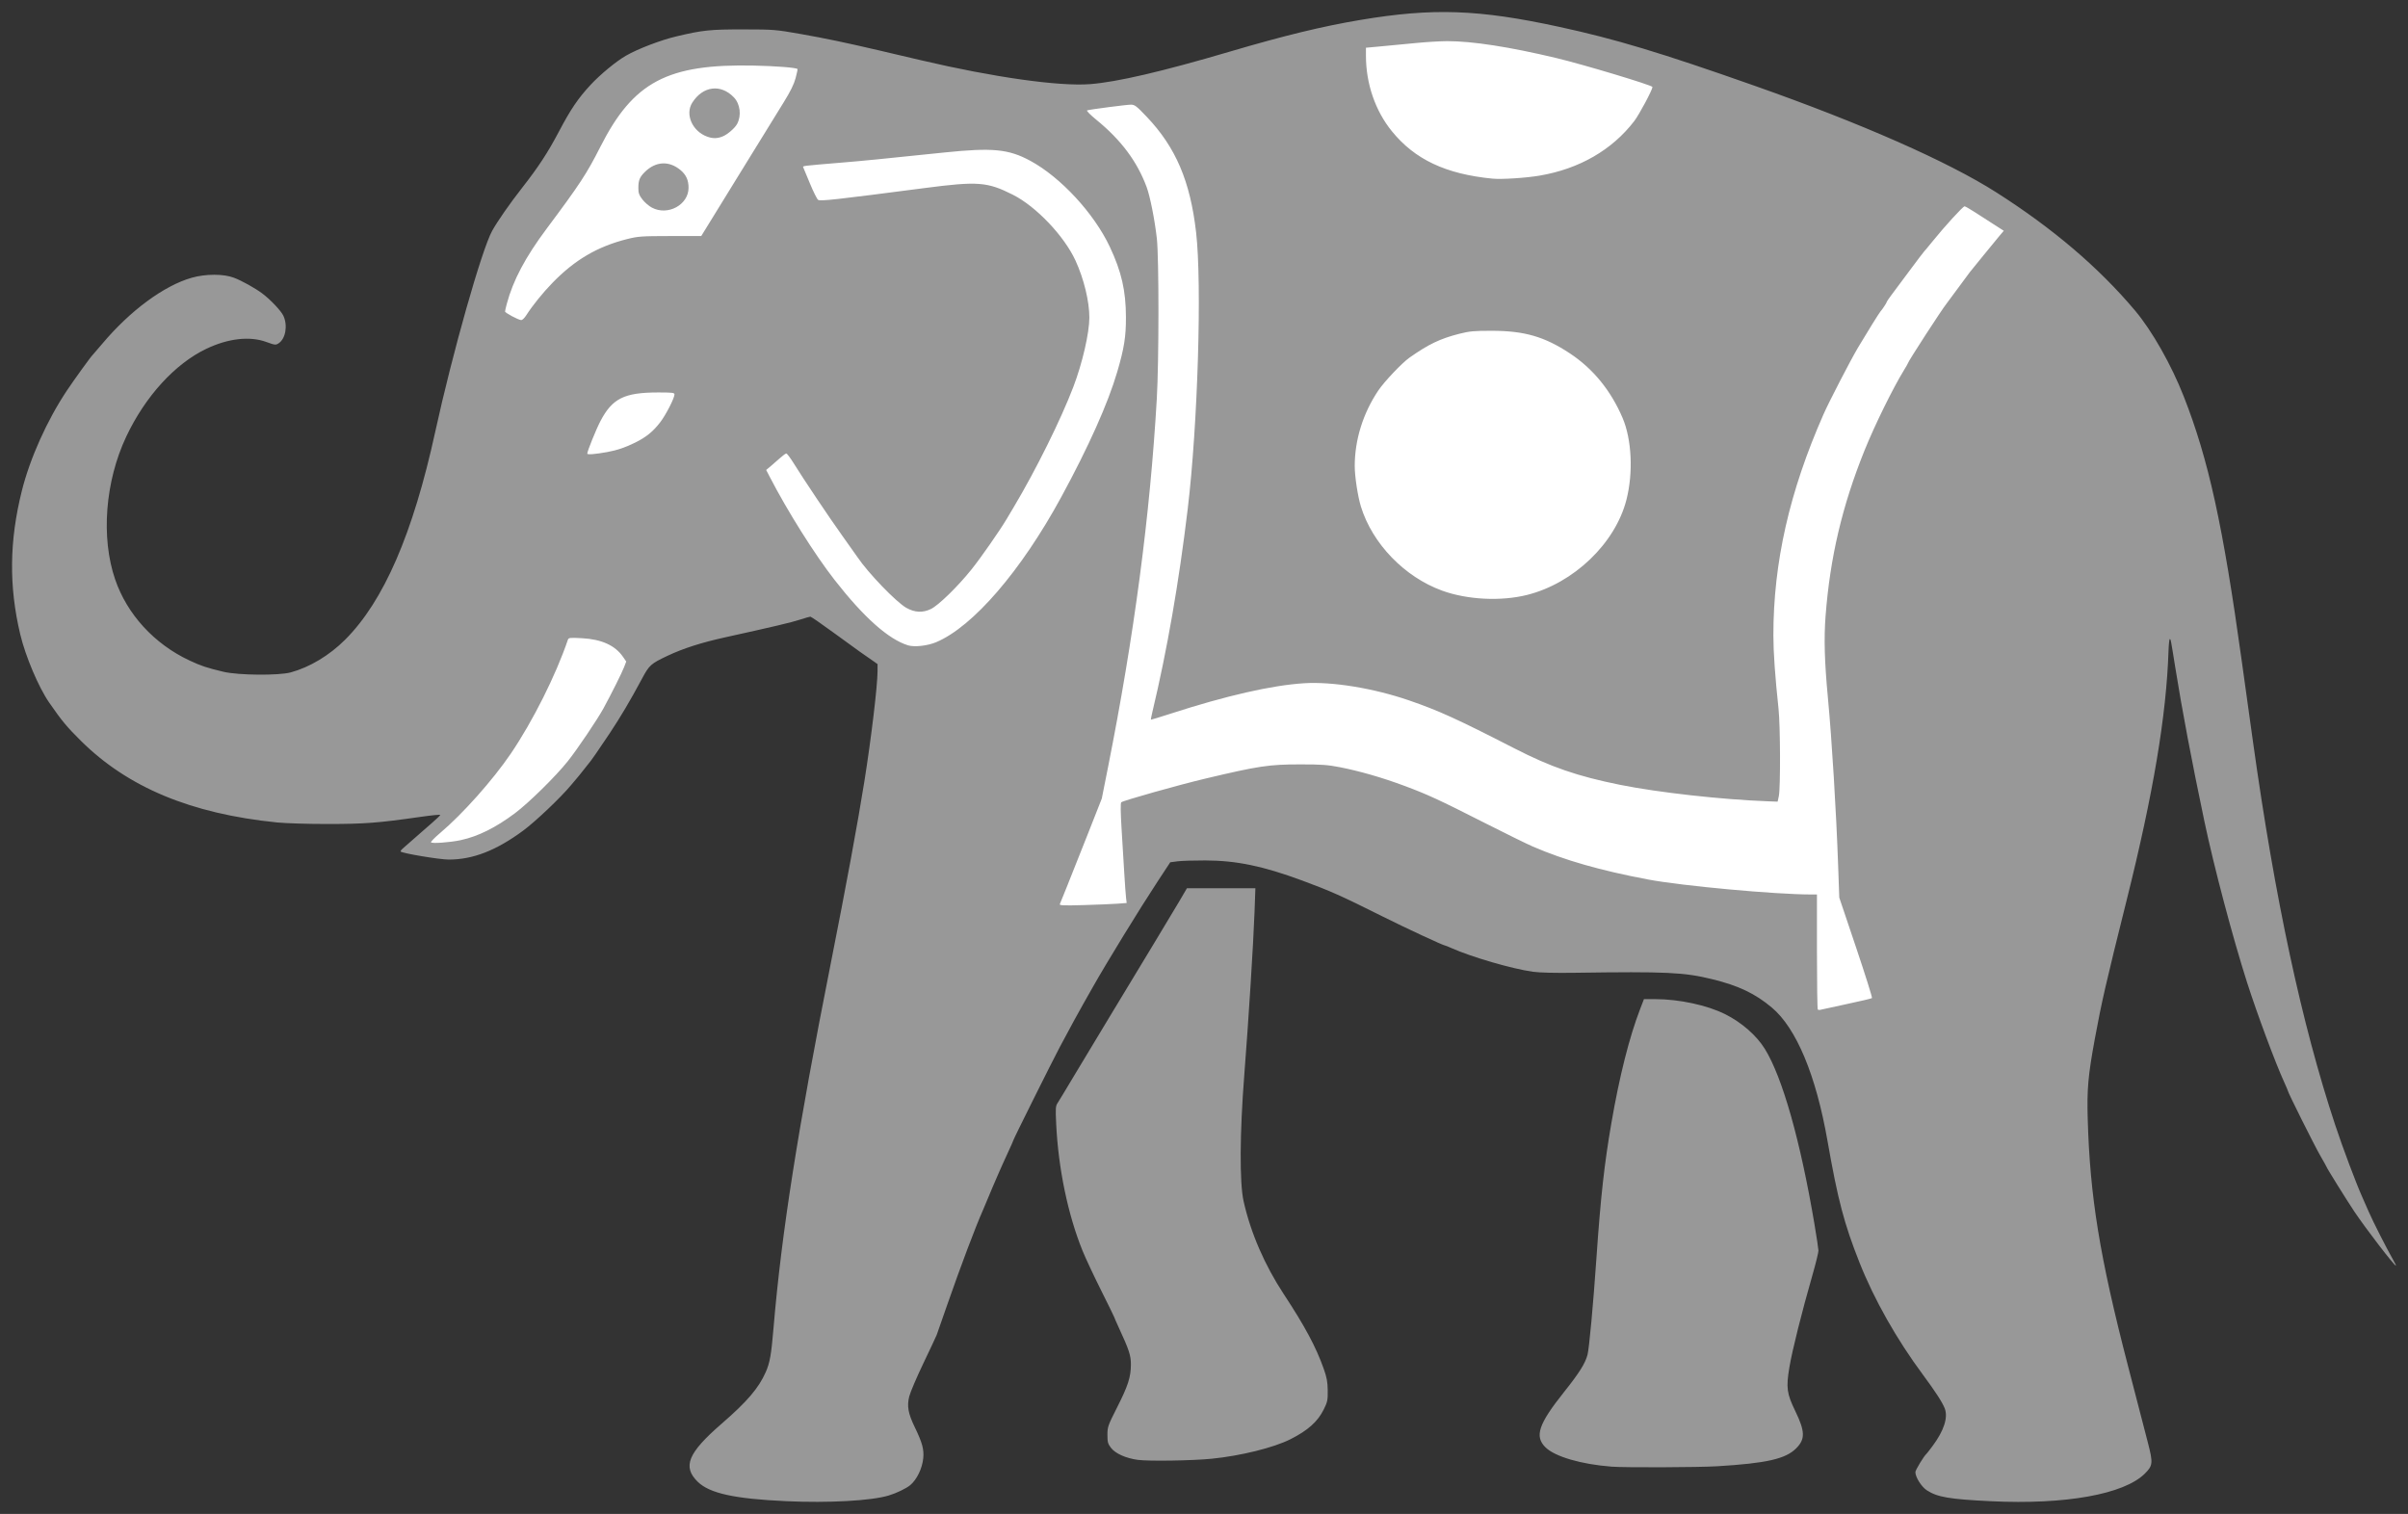
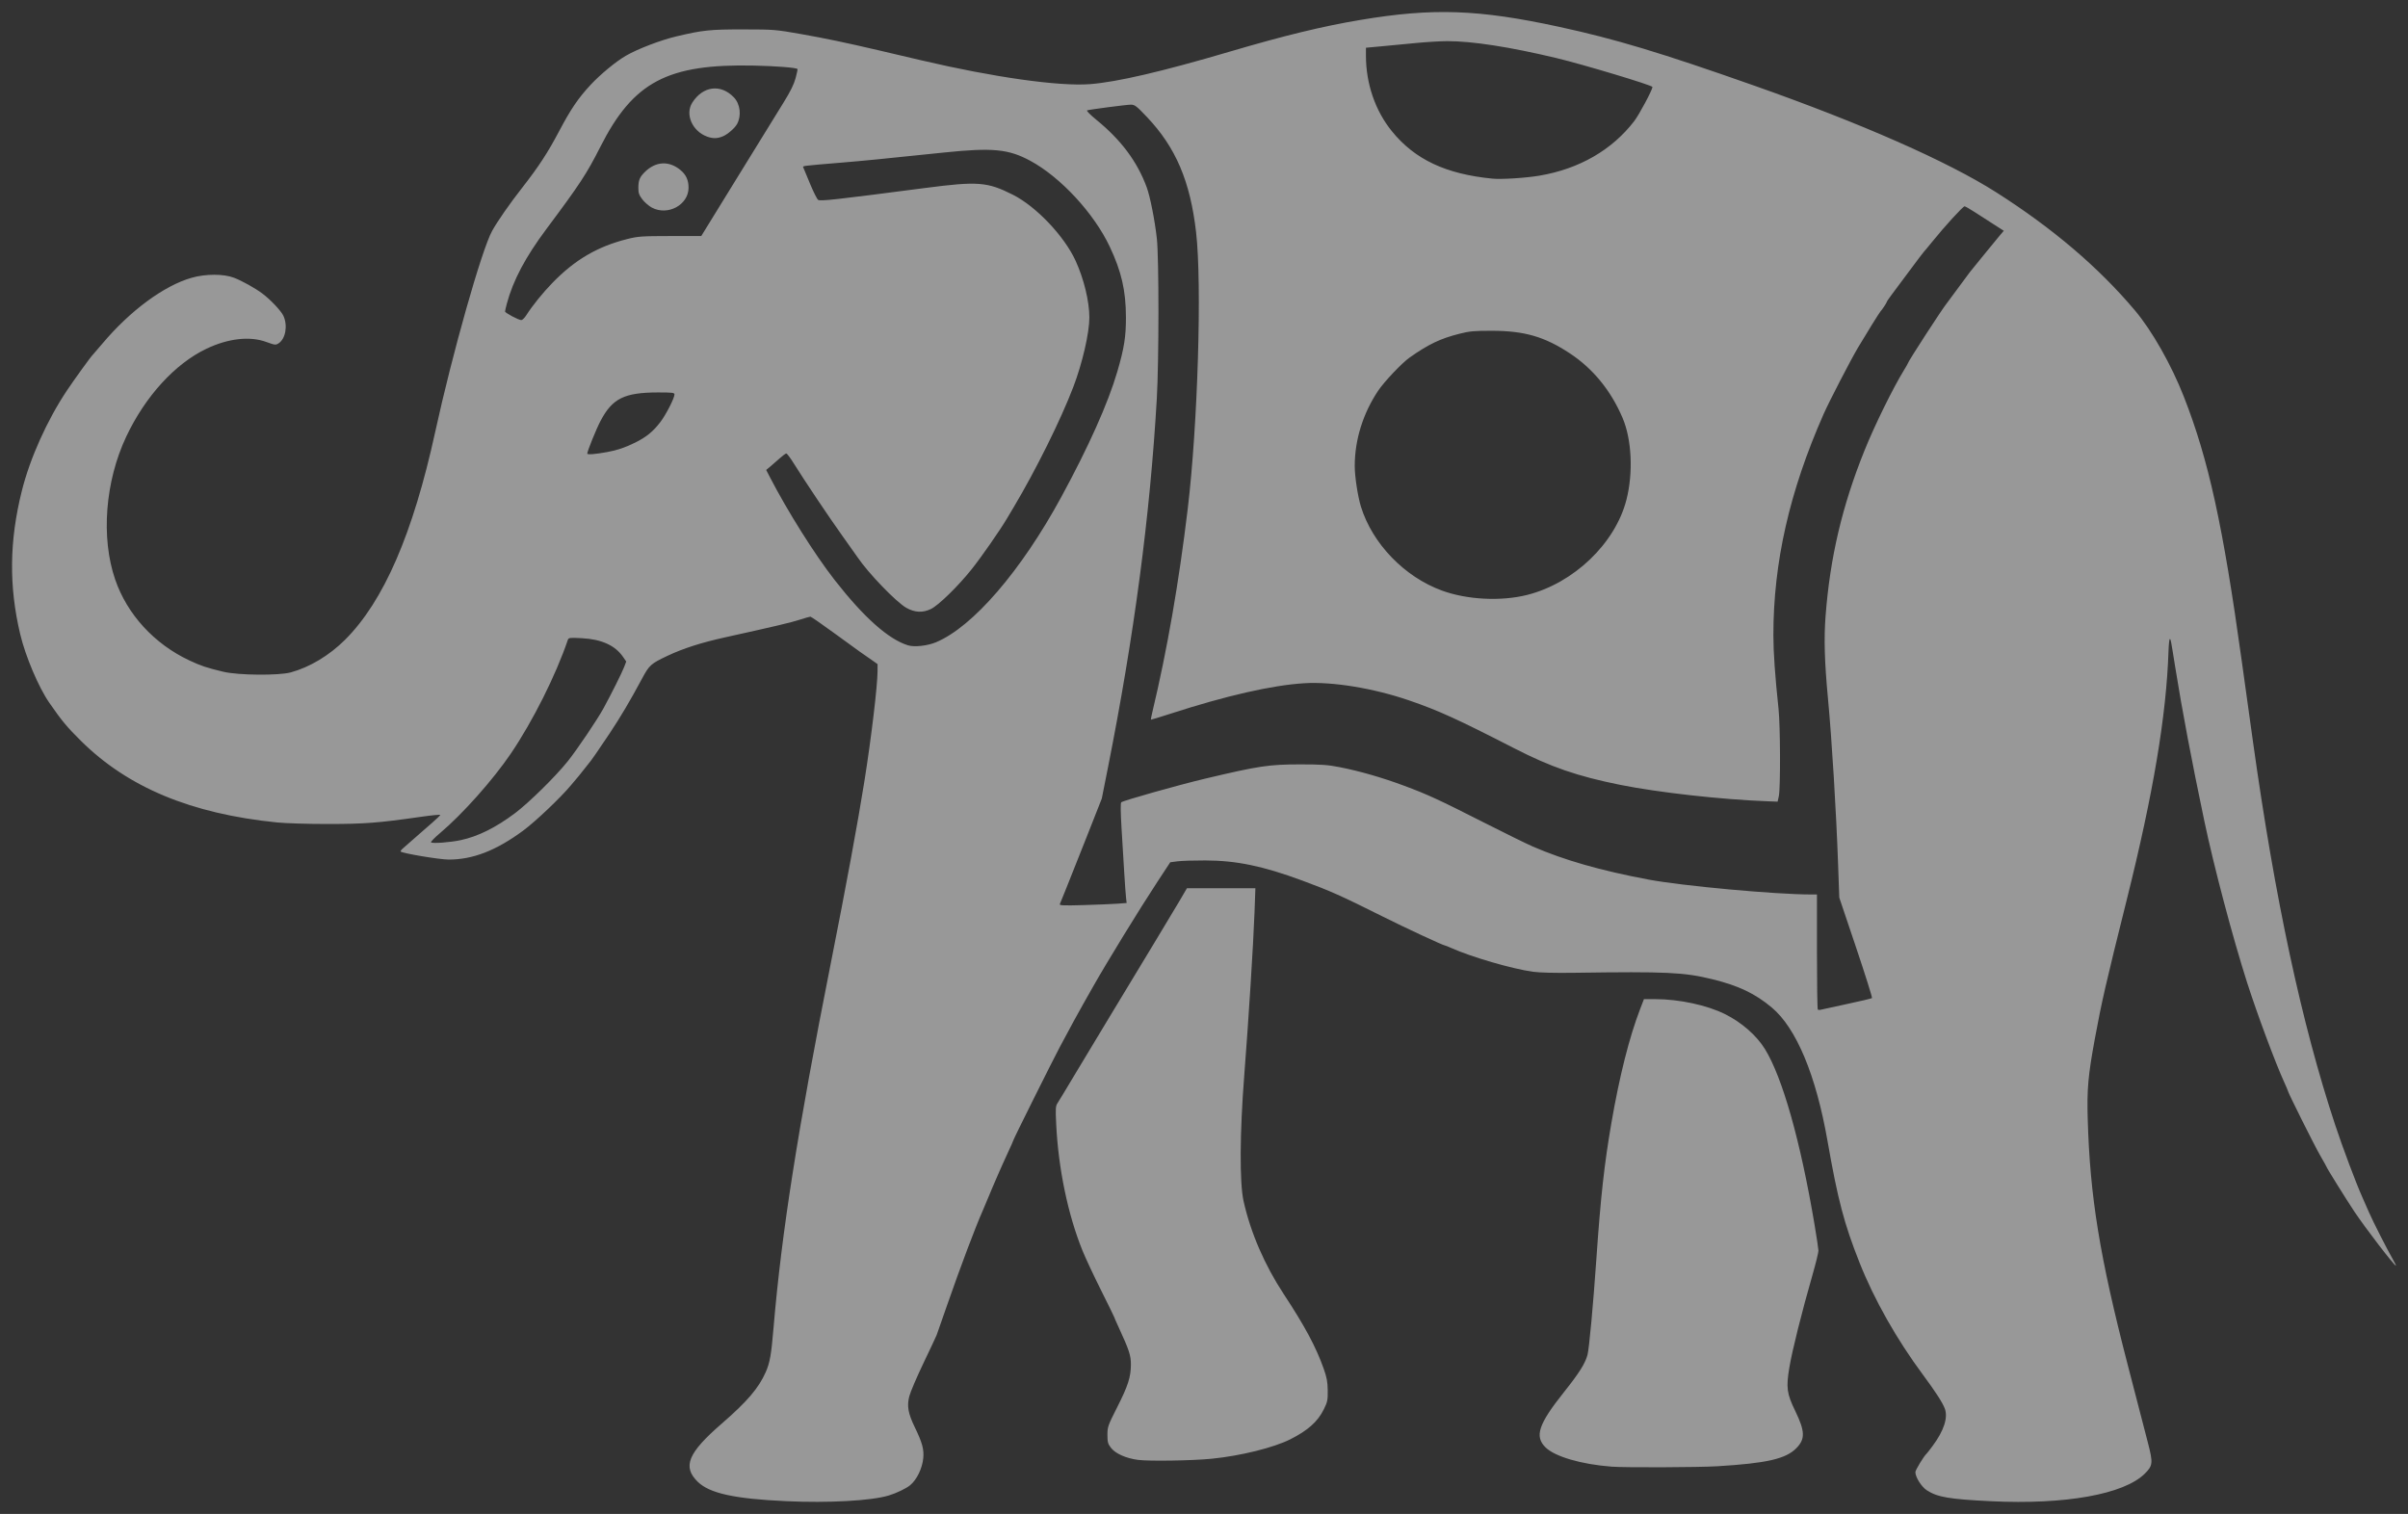
<svg xmlns="http://www.w3.org/2000/svg" xmlns:ns1="http://www.inkscape.org/namespaces/inkscape" xmlns:ns2="http://sodipodi.sourceforge.net/DTD/sodipodi-0.dtd" id="svg2" version="1.1" ns1:version="0.48.5 r10040" width="800" height="503.022" ns2:docname="circus_elephant.jpg.svg">
  <rect width="100%" height="100%" fill="#333333" stroke="none" />
  <title id="title3759">circus elephant</title>
  <defs id="defs6" />
  <ns2:namedview pagecolor="#ffffff" bordercolor="#666666" borderopacity="1" objecttolerance="10" gridtolerance="10" guidetolerance="10" ns1:pageopacity="0" ns1:pageshadow="2" ns1:window-width="1518" ns1:window-height="1001" id="namedview4" showgrid="false" fit-margin-top="4" fit-margin-left="4" fit-margin-right="4" fit-margin-bottom="4" ns1:zoom="1.5674954" ns1:cx="379.43334" ns1:cy="271.12261" ns1:window-x="0" ns1:window-y="0" ns1:window-maximized="0" ns1:current-layer="svg2" />
-   <path style="fill:#ffffff;stroke:none;stroke-width:1px;stroke-linecap:butt;stroke-linejoin:miter;stroke-opacity:1;fill-opacity:1" d="m 137.161,194.887 17.863,68.9 -9.569,11.483 -6.38,6.38 14.673,1.276 15.949,-7.656 19.777,-17.863 17.225,-26.156 c 0,0 12.759,-20.415 15.311,-22.329 2.552,-1.914 31.26,-21.053 31.26,-21.053 l 54.227,39.554 14.673,61.882 35.726,19.139 12.759,1.914 10.207,-19.139 21.053,-18.501 190.75,48.485 15.949,34.45 c 0,0 24.88,-0.638 25.518,-3.19 0.638,-2.552 12.121,-106.539 15.949,-123.126 3.828,-16.587 26.794,-148.645 26.794,-148.645 L 651.358,60.916 562.043,27.742 500.161,8.603 463.159,10.517 421.692,22 378.311,30.293 343.223,34.121 285.168,21.362 252.632,16.258 216.907,20.724 194.578,39.225 176.715,65.381 164.594,99.193 c 0,0 -8.293,38.916 -10.845,44.657 -2.552,5.742 -16.587,51.037 -16.587,51.037 z" id="path3780" ns1:connector-curvature="0" />
  <path style="fill:#989898;fill-opacity:1" d="m 261.126,498.775 c -17.059,-0.775 -25.36,-2.592 -29.291,-6.41 -5.181,-5.032 -3.311,-9.593 7.933,-19.344 8.451,-7.33 12.279,-11.806 14.612,-17.092 1.399,-3.168 1.847,-5.712 2.624,-14.901 2.664,-31.489 8.047,-65.744 19.025,-121.069 5.034,-25.37 8.987,-46.785 11.154,-60.431 2.29,-14.421 4.349,-31.665 4.36,-36.512 l 0.005,-2.365 -2.53,-1.775 c -1.392,-0.976 -2.938,-2.054 -3.436,-2.395 -0.498,-0.341 -4.284,-3.089 -8.412,-6.105 -4.129,-3.016 -7.699,-5.484 -7.934,-5.484 -0.235,0 -1.792,0.446 -3.461,0.99 -2.861,0.934 -8.844,2.349 -24.724,5.847 -8.073,1.778 -14.086,3.705 -19.358,6.202 -5.484,2.597 -5.977,3.041 -8.399,7.558 -3.934,7.336 -7.083,12.656 -10.84,18.311 -3.525,5.306 -6.434,9.481 -6.921,9.934 -0.123,0.114 -0.713,0.859 -1.312,1.656 -0.599,0.797 -1.436,1.848 -1.86,2.337 -0.424,0.488 -1.599,1.885 -2.612,3.104 -3.471,4.181 -11.862,12.151 -15.994,15.194 -8.963,6.6 -16.691,9.592 -24.722,9.572 -3.032,-0.007 -15.327,-2.066 -15.928,-2.667 -0.119,-0.119 0.232,-0.601 0.781,-1.071 1.203,-1.03 5.716,-4.987 6.349,-5.567 0.248,-0.228 1.707,-1.501 3.241,-2.829 1.534,-1.328 2.79,-2.544 2.79,-2.701 0,-0.157 -2.934,0.134 -6.519,0.647 -14.135,2.023 -18.535,2.362 -30.733,2.372 -6.59,0.005 -14.08,-0.221 -16.97,-0.514 -28.587,-2.893 -49.583,-11.643 -65.228,-27.183 -4.665,-4.634 -6.258,-6.556 -10.468,-12.633 -3.524,-5.087 -7.884,-15.372 -9.631,-22.72 -3.79,-15.938 -3.62,-31.035 0.537,-47.645 2.701,-10.794 8.388,-23.455 14.966,-33.32 2.386,-3.578 8.016,-11.367 8.527,-11.796 0.135,-0.114 1.6,-1.818 3.255,-3.787 9.22,-10.969 20.511,-19.298 29.688,-21.9 4.674,-1.325 10.617,-1.322 14.073,0.009 2.634,1.014 6.909,3.386 9.313,5.167 2.708,2.007 6.314,5.812 7.081,7.473 1.485,3.216 0.726,7.613 -1.574,9.121 -0.991,0.649 -1.2,0.627 -4.109,-0.434 -5.505,-2.008 -12.69,-1.189 -19.928,2.271 -10.429,4.986 -20.313,15.827 -26.613,29.192 -7.004,14.857 -8.453,33.519 -3.683,47.431 3.989,11.634 12.999,21.459 24.706,26.939 3.877,1.815 5.723,2.429 11.289,3.754 4.93,1.174 18.334,1.294 22.351,0.199 6.308,-1.719 12.811,-5.626 18.036,-10.835 12.851,-12.814 22.574,-35.247 29.97,-69.144 5.67,-25.985 15.432,-60.455 18.895,-66.719 1.75,-3.166 5.839,-9.039 9.962,-14.31 5.446,-6.962 8.512,-11.649 12.226,-18.688 3.933,-7.456 6.376,-11.058 10.527,-15.526 3.23,-3.477 8.435,-7.77 11.726,-9.673 3.919,-2.266 11.536,-5.183 16.763,-6.421 8.814,-2.087 11.191,-2.334 22.351,-2.32 10.06,0.013 10.59,0.056 19.04,1.544 8.053,1.418 14.966,2.865 25.869,5.415 2.39,0.559 8.76,2.053 14.156,3.32 23.952,5.625 45.682,8.693 56.002,7.907 8.909,-0.679 23.92,-4.17 46.358,-10.78 18.254,-5.378 30.849,-8.437 43.432,-10.547 24.156,-4.051 39.305,-3.524 66.154,2.302 18.617,4.039 33.648,8.571 64.67,19.497 35.648,12.556 64.379,25.224 80.505,35.498 18.787,11.969 33.989,24.92 46.056,39.239 5.655,6.71 12.076,18.034 16.225,28.614 8.228,20.979 13.003,42.773 19.24,87.807 0.914,6.602 2.598,18.709 3.741,26.904 7.29,52.251 16.185,93.72 27.302,127.277 2.552,7.704 6.932,19.359 9.031,24.034 0.453,1.009 1.431,3.232 2.172,4.94 1.375,3.167 6.005,12.284 8.04,15.832 0.62,1.081 1.041,1.966 0.936,1.966 -0.556,0 -10.027,-12.338 -13.822,-18.005 -2.46,-3.674 -9.237,-14.566 -9.237,-14.845 0,-0.079 -0.958,-1.8 -2.13,-3.825 -1.896,-3.278 -10.702,-20.905 -10.702,-21.423 0,-0.113 -0.539,-1.382 -1.198,-2.821 -2.941,-6.419 -8.982,-22.643 -12.38,-33.245 -4.738,-14.786 -11.001,-38.453 -14.185,-53.601 -4.181,-19.895 -7.393,-36.877 -9.668,-51.118 -1.506,-9.422 -1.485,-9.313 -1.806,-9.312 -0.161,4.2e-4 -0.348,1.723 -0.417,3.829 -0.707,21.543 -5.048,47.42 -13.904,82.885 -6.918,27.706 -8.334,33.876 -10.589,46.151 -2.23,12.138 -2.634,16.681 -2.357,26.49 0.732,25.884 3.98,45.843 13.338,81.954 2.861,11.041 5.854,22.589 6.65,25.662 1.757,6.78 1.673,7.634 -1.008,10.301 -6.918,6.881 -26.391,10.372 -51.165,9.174 -13.748,-0.665 -17.754,-1.348 -21.255,-3.624 -1.793,-1.165 -3.815,-4.373 -3.815,-6.051 0,-0.667 2.87,-5.394 3.688,-6.074 0.137,-0.114 1.05,-1.284 2.03,-2.601 3.784,-5.087 5.197,-9.453 4.04,-12.483 -0.756,-1.979 -3.141,-5.663 -7.25,-11.199 -8.719,-11.748 -16.184,-24.949 -21.063,-37.252 -5.109,-12.88 -7.212,-20.875 -10.648,-40.479 -3.826,-21.824 -10.348,-37.432 -18.498,-44.268 -5.546,-4.651 -11.05,-7.273 -19.74,-9.403 -9.459,-2.318 -15.063,-2.581 -45.762,-2.145 -6.519,0.092 -11.65,-0.034 -13.866,-0.342 -6.932,-0.963 -20.508,-4.919 -27.192,-7.923 -0.955,-0.429 -1.835,-0.781 -1.956,-0.781 -0.59,0 -13.198,-5.865 -21.011,-9.775 -13.409,-6.709 -17.102,-8.359 -26.396,-11.794 -13.17,-4.867 -21.872,-6.675 -32.303,-6.711 -3.756,-0.013 -7.908,0.119 -9.226,0.294 l -2.396,0.317 -4.266,6.487 c -5.886,8.951 -16.934,26.957 -21.377,34.84 -0.834,1.48 -2.26,3.994 -3.168,5.588 -1.731,3.036 -4.184,7.541 -7.887,14.487 -2.497,4.684 -15.422,30.631 -15.422,30.959 0,0.118 -0.812,1.954 -1.804,4.081 -0.992,2.127 -2.404,5.264 -3.136,6.971 -0.732,1.707 -1.579,3.663 -1.881,4.346 -0.302,0.683 -1.045,2.452 -1.65,3.932 -0.605,1.48 -1.348,3.249 -1.652,3.932 -2.44,5.489 -7.32,18.423 -11.791,31.25 -1.785,5.122 -3.381,9.685 -3.546,10.141 -0.165,0.455 -2.134,4.653 -4.376,9.328 -2.242,4.675 -4.374,9.663 -4.738,11.084 -0.832,3.248 -0.402,5.664 1.831,10.285 2.48,5.133 3.085,7.337 2.813,10.24 -0.322,3.438 -2.134,7.18 -4.373,9.032 -1.303,1.078 -4.538,2.63 -7.088,3.402 -5.815,1.759 -19.905,2.541 -34.148,1.893 z M 613.571,333.597 c 4.439,-0.935 8.198,-1.825 8.352,-1.978 0.155,-0.153 -2.227,-7.728 -5.293,-16.834 l -5.575,-16.556 -0.383,-10.762 c -0.65,-18.248 -2.069,-41.516 -3.382,-55.464 -1.14,-12.1 -1.362,-19.803 -0.79,-27.318 1.48,-19.424 5.525,-36.628 12.934,-55.005 3.404,-8.445 9.458,-20.752 13.207,-26.852 0.667,-1.085 1.212,-2.044 1.212,-2.131 0,-0.499 11.346,-18.004 12.87,-19.857 0.208,-0.253 1.947,-2.602 3.864,-5.22 1.917,-2.618 3.64,-4.946 3.828,-5.174 0.189,-0.228 2.153,-2.649 4.365,-5.381 2.212,-2.732 4.676,-5.736 5.476,-6.677 l 1.454,-1.71 -3.408,-2.182 c -1.874,-1.2 -4.699,-3.018 -6.278,-4.04 -1.578,-1.022 -3.08,-1.878 -3.338,-1.903 -0.498,-0.048 -6.631,6.666 -10.762,11.782 -1.365,1.691 -2.595,3.167 -2.732,3.281 -0.137,0.114 -2.323,3.001 -4.859,6.416 -2.535,3.415 -5.264,7.076 -6.064,8.136 -0.8,1.06 -1.454,2.046 -1.454,2.19 0,0.247 -1.615,2.679 -2.076,3.126 -0.341,0.331 -4.655,7.269 -7.463,12.003 -2.498,4.212 -9.6,17.941 -11.453,22.144 -11.32,25.661 -16.681,49.303 -16.662,73.469 0,5.674 0.566,13.681 1.712,24.421 0.602,5.642 0.673,26.308 0.1,28.974 l -0.401,1.863 -3.299,-0.123 c -15.341,-0.574 -36.358,-2.918 -49.036,-5.469 -14.193,-2.856 -23.026,-5.906 -35.182,-12.147 -18.866,-9.686 -25.18,-12.56 -34.975,-15.921 -11.764,-4.036 -25.428,-6.271 -34.768,-5.687 -10.779,0.674 -25.91,4.121 -44.476,10.134 -3.518,1.139 -6.438,2.03 -6.488,1.98 -0.05,-0.05 0.175,-1.207 0.501,-2.571 4.895,-20.49 8.802,-42.945 11.74,-67.464 3.343,-27.898 4.76,-74.684 2.784,-91.888 -1.953,-17.003 -6.749,-28.235 -16.394,-38.39 -3.41,-3.591 -3.991,-4.036 -5.267,-4.036 -1.428,0 -13.512,1.575 -14.553,1.897 -0.309,0.096 1.039,1.465 3.104,3.152 8.202,6.701 13.519,13.818 16.674,22.321 1.152,3.105 2.719,11.003 3.397,17.126 0.712,6.422 0.701,40.791 -0.016,53.187 -2.254,38.947 -7.534,78.814 -16.24,122.621 l -2.036,10.244 -4.77,12.107 c -2.623,6.659 -5.714,14.435 -6.868,17.281 -1.154,2.846 -2.195,5.415 -2.313,5.71 -0.174,0.432 1.372,0.49 8.011,0.296 4.524,-0.132 9.571,-0.342 11.214,-0.466 l 2.988,-0.227 -0.205,-1.725 c -0.113,-0.949 -0.384,-4.705 -0.603,-8.348 -0.219,-3.642 -0.623,-10.303 -0.897,-14.801 -0.322,-5.278 -0.356,-8.32 -0.097,-8.579 0.551,-0.551 19.045,-5.765 27.904,-7.867 17.798,-4.224 21.195,-4.732 31.664,-4.734 6.915,-0.002 9.062,0.152 13.038,0.932 6.635,1.302 14.028,3.432 21.316,6.14 7.864,2.922 11.582,4.638 26.904,12.414 6.83,3.466 14.001,6.986 15.936,7.822 10.487,4.533 22.496,7.965 38.287,10.942 11.262,2.123 42.262,4.973 54.119,4.974 l 1.966,2.4e-4 0,18.971 c 0,10.434 0.126,19.097 0.281,19.251 0.154,0.154 0.573,0.19 0.931,0.08 0.358,-0.11 4.283,-0.965 8.722,-1.9 z M 153.096,279.136 c 5.742,-1.237 11.601,-4.149 17.995,-8.944 4.612,-3.459 13.551,-12.26 17.556,-17.285 3.148,-3.951 9.802,-13.814 11.866,-17.591 2.558,-4.681 6.119,-11.806 6.829,-13.664 l 0.71,-1.858 -1.106,-1.596 c -2.611,-3.768 -7.11,-5.803 -13.587,-6.148 -4.101,-0.218 -4.46,-0.176 -4.705,0.546 -3.967,11.711 -11.667,27.07 -18.941,37.786 -5.948,8.762 -16.045,20.105 -23.482,26.381 -1.79,1.51 -3.156,2.905 -3.036,3.099 0.298,0.482 6.361,0.038 9.903,-0.725 z m 157.933,-65.769 c 12.23,-5.147 28.227,-23.712 41.543,-48.209 9.103,-16.746 15.522,-31.101 18.602,-41.598 2.306,-7.86 2.913,-11.683 2.892,-18.212 -0.029,-8.79 -1.475,-15.091 -5.36,-23.344 -5.232,-11.116 -16.326,-23.123 -26.4,-28.573 -7.234,-3.914 -12.567,-4.429 -28.613,-2.763 -21.963,2.28 -26.325,2.71 -33.941,3.346 -13.436,1.123 -13.114,1.083 -12.893,1.598 0.113,0.265 1.131,2.712 2.261,5.439 1.13,2.727 2.334,5.134 2.676,5.35 0.785,0.495 5.537,-0.031 35.481,-3.931 17.602,-2.292 20.723,-2.054 29.228,2.233 7.734,3.898 17.085,13.745 20.835,21.939 2.757,6.023 4.573,13.511 4.573,18.85 0,5.133 -2.315,15.167 -5.314,23.035 -4.151,10.889 -12.416,27.567 -19.794,39.942 -1.018,1.707 -2.071,3.477 -2.341,3.932 -2.272,3.841 -8.569,12.875 -11.694,16.779 -4.565,5.702 -10.96,11.937 -13.507,13.171 -2.724,1.319 -5.385,1.183 -8.194,-0.418 -3.352,-1.911 -12.622,-11.526 -16.142,-16.745 -0.341,-0.506 -2.595,-3.683 -5.009,-7.06 -4.519,-6.323 -12.745,-18.589 -16.262,-24.248 -1.096,-1.764 -2.186,-3.208 -2.422,-3.208 -0.236,0 -1.195,0.698 -2.132,1.552 -0.937,0.854 -2.346,2.084 -3.131,2.734 l -1.427,1.182 1.208,2.336 c 5.895,11.404 14.923,25.752 21.524,34.209 9.704,12.433 17.854,19.694 24.381,21.724 2.115,0.658 6.491,0.172 9.373,-1.041 z M 507.365,197.664 c 15.479,-3.893 29.271,-17.112 32.979,-31.609 2.294,-8.967 1.775,-20.023 -1.275,-27.181 -3.888,-9.125 -9.831,-16.398 -17.559,-21.491 -8.41,-5.542 -15.071,-7.464 -25.904,-7.476 -5.869,-0.006 -7.383,0.133 -10.762,0.99 -6.372,1.617 -10.248,3.47 -16.564,7.923 -2.505,1.766 -8.406,7.988 -10.403,10.97 -5.058,7.551 -7.807,16.389 -7.799,25.072 0,3.454 1.019,10.103 2.056,13.462 3.804,12.316 14.459,23.355 26.939,27.91 8.352,3.048 19.597,3.617 28.291,1.43 z M 201.73,150.199 c 3.29,-0.593 6.017,-1.517 9.313,-3.153 3.674,-1.824 5.904,-3.638 8.301,-6.754 1.891,-2.457 4.737,-8.018 4.737,-9.256 0,-0.556 -0.78,-0.647 -5.484,-0.641 -11.199,0.015 -15.157,1.981 -19.102,9.488 -1.419,2.7 -4.388,10.032 -4.388,10.836 0,0.41 2.597,0.206 6.623,-0.52 z m -26.944,-45.375 c 2.177,-3.386 5.513,-7.516 8.797,-10.892 7.432,-7.64 14.91,-12.015 24.793,-14.505 3.588,-0.904 4.758,-0.986 14.257,-0.999 l 10.348,-0.014 12.1,-19.647 c 6.655,-10.806 13.53,-21.95 15.277,-24.766 2.231,-3.594 3.409,-5.984 3.956,-8.02 0.428,-1.596 0.713,-2.966 0.633,-3.046 -0.462,-0.462 -6.997,-0.98 -14.375,-1.14 -28.849,-0.627 -40.173,5.362 -51.154,27.053 -4.514,8.916 -6.752,12.327 -17.798,27.121 -7.081,9.484 -11.144,17.138 -13.241,24.949 -0.324,1.206 -0.589,2.367 -0.589,2.58 0,0.457 4.48,2.837 5.381,2.859 0.341,0.008 1.069,-0.681 1.616,-1.532 z m 41.806,-35.83 c -1.003,-0.53 -2.43,-1.755 -3.169,-2.723 -1.091,-1.428 -1.345,-2.139 -1.345,-3.77 0,-2.584 0.416,-3.627 2.127,-5.332 3.616,-3.603 8.096,-3.84 11.911,-0.63 1.834,1.543 2.637,3.32 2.637,5.837 0,5.674 -6.867,9.412 -12.16,6.618 z m 18.349,-23.596 c -4.953,-1.796 -7.415,-7.426 -4.943,-11.301 3.534,-5.539 9.471,-6.286 13.824,-1.738 2.106,2.2 2.565,6.059 1.053,8.842 -0.749,1.378 -3.12,3.432 -4.742,4.108 -1.792,0.747 -3.305,0.773 -5.192,0.089 z m 276.6,12.948 c 13.146,-2.244 24.002,-8.502 31.379,-18.089 1.653,-2.148 6.053,-10.377 6.074,-11.358 0.012,-0.554 -23.003,-7.48 -31.968,-9.62 -15.473,-3.695 -27.89,-5.618 -36.201,-5.608 -2.229,0.003 -6.846,0.277 -10.261,0.609 -3.415,0.332 -8.583,0.824 -11.486,1.092 l -5.277,0.488 0,2.631 c 0,9.279 3.083,18.279 8.592,25.079 7.618,9.405 17.907,14.263 33.42,15.782 3.039,0.297 11.124,-0.219 15.729,-1.005 z m 23.8,428.958 c -10.003,-0.771 -18.723,-3.318 -21.858,-6.382 -3.742,-3.659 -2.393,-7.713 6.121,-18.395 5.058,-6.346 7.044,-9.497 7.809,-12.393 0.549,-2.076 1.894,-16.652 2.96,-32.078 1.407,-20.356 2.613,-31.256 4.971,-44.928 2.695,-15.624 5.962,-28.572 9.572,-37.933 l 1.246,-3.232 3.799,0.008 c 7.918,0.016 17.196,2.016 23.161,4.992 5.483,2.736 10.435,7.067 13.214,11.557 5.84,9.437 11.824,30.595 16.491,58.312 0.705,4.184 1.292,8.096 1.306,8.692 0.014,0.596 -0.857,4.158 -1.935,7.914 -3.627,12.634 -6.79,25.286 -7.724,30.9 -1.121,6.736 -0.863,8.659 1.929,14.424 3.32,6.853 3.386,9.407 0.319,12.473 -3.514,3.514 -9.83,4.946 -26.2,5.941 -6.25,0.38 -30.77,0.471 -35.182,0.131 z m -157.286,-2.243 c -4.03,-0.542 -7.515,-2.108 -8.993,-4.041 -0.991,-1.296 -1.147,-1.877 -1.146,-4.275 0.002,-2.639 0.159,-3.087 3.206,-9.106 3.633,-7.178 4.563,-10.052 4.592,-14.195 0.021,-3.05 -0.567,-4.851 -4.039,-12.369 -0.816,-1.767 -1.484,-3.297 -1.484,-3.4 0,-0.103 -1.976,-4.139 -4.392,-8.97 -2.416,-4.831 -5.185,-10.74 -6.153,-13.132 -4.872,-12.029 -8.048,-27.319 -8.756,-42.16 -0.251,-5.263 -0.204,-5.919 0.497,-6.971 0.426,-0.639 2.658,-4.328 4.96,-8.198 2.302,-3.87 7.688,-12.811 11.969,-19.868 4.281,-7.057 8.165,-13.483 8.632,-14.28 0.467,-0.797 3.396,-5.64 6.51,-10.762 3.114,-5.122 6.834,-11.315 8.267,-13.763 l 2.605,-4.45 11.37,0 11.37,0 -0.286,7.968 c -0.372,10.341 -1.989,36.043 -3.406,54.119 -1.5,19.138 -1.593,35.779 -0.234,41.878 2.331,10.465 7.003,21.266 13.395,30.97 6.942,10.54 10.657,17.473 13.196,24.628 1.068,3.01 1.33,4.409 1.366,7.287 0.04,3.23 -0.082,3.816 -1.304,6.3 -2.001,4.065 -5.258,6.984 -11.064,9.919 -5.56,2.81 -16.541,5.528 -26.243,6.495 -6.361,0.634 -20.851,0.856 -24.432,0.375 z" id="path2987" ns1:connector-curvature="0" />
</svg>